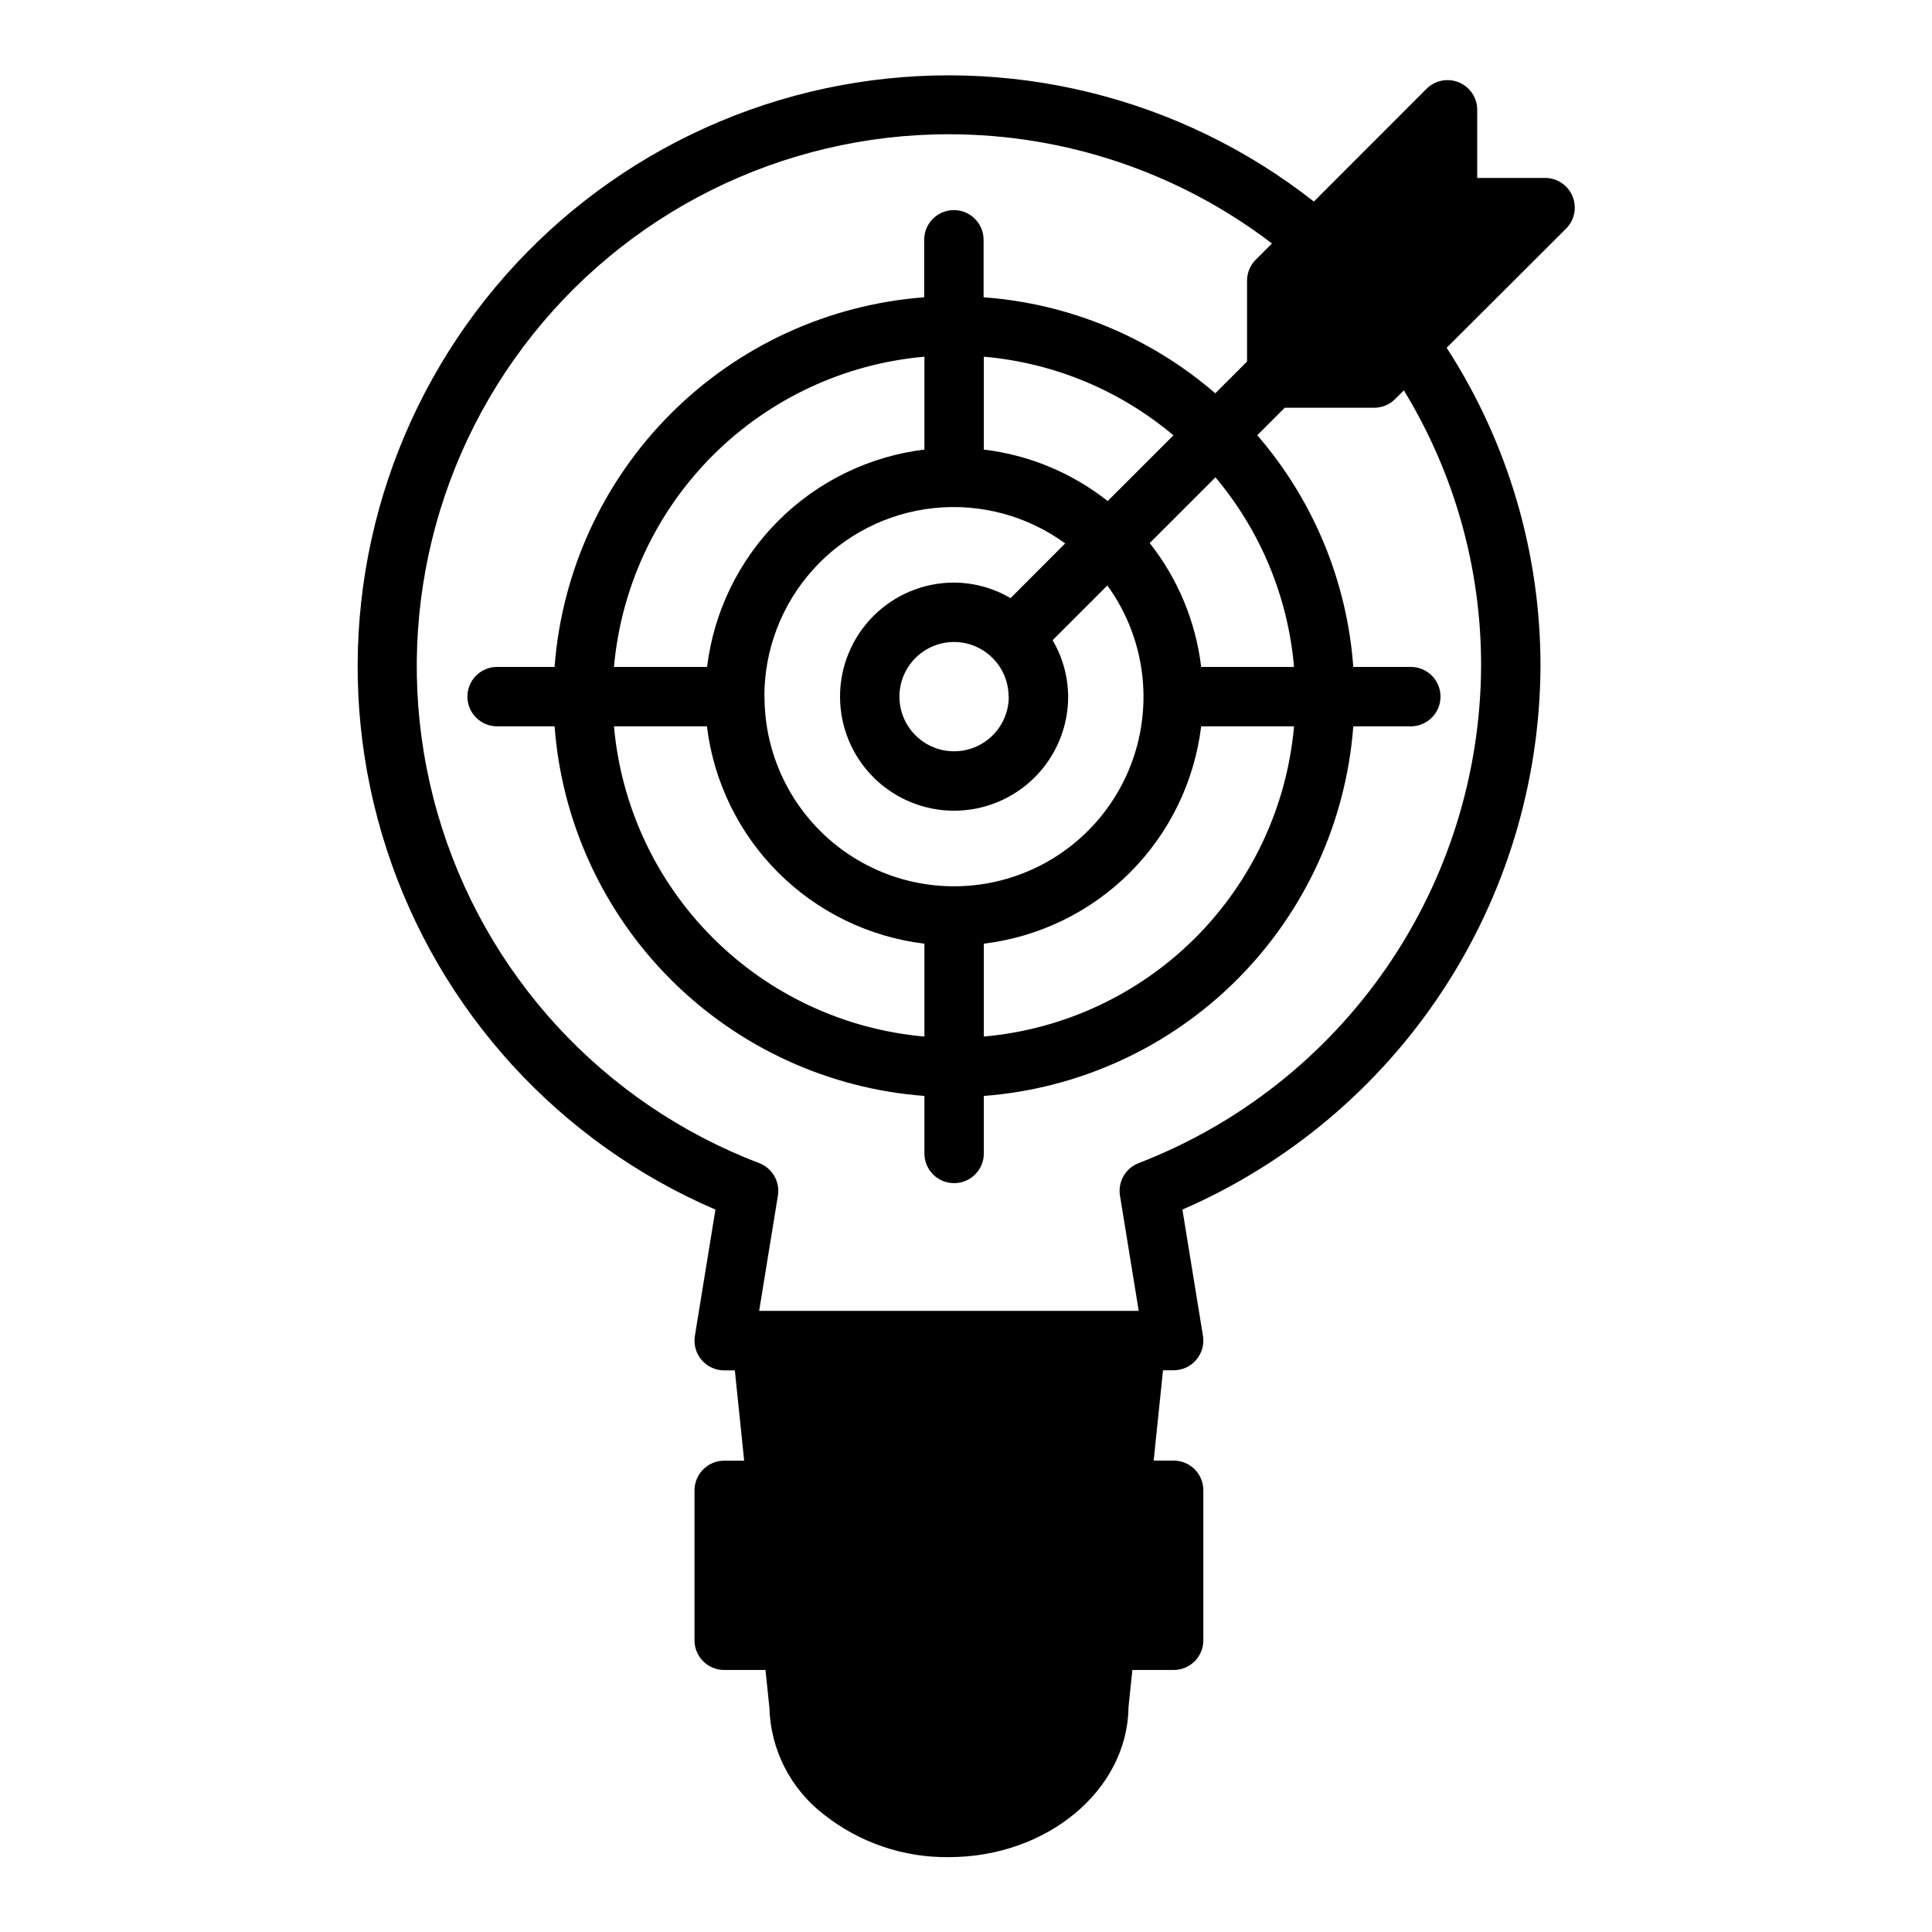
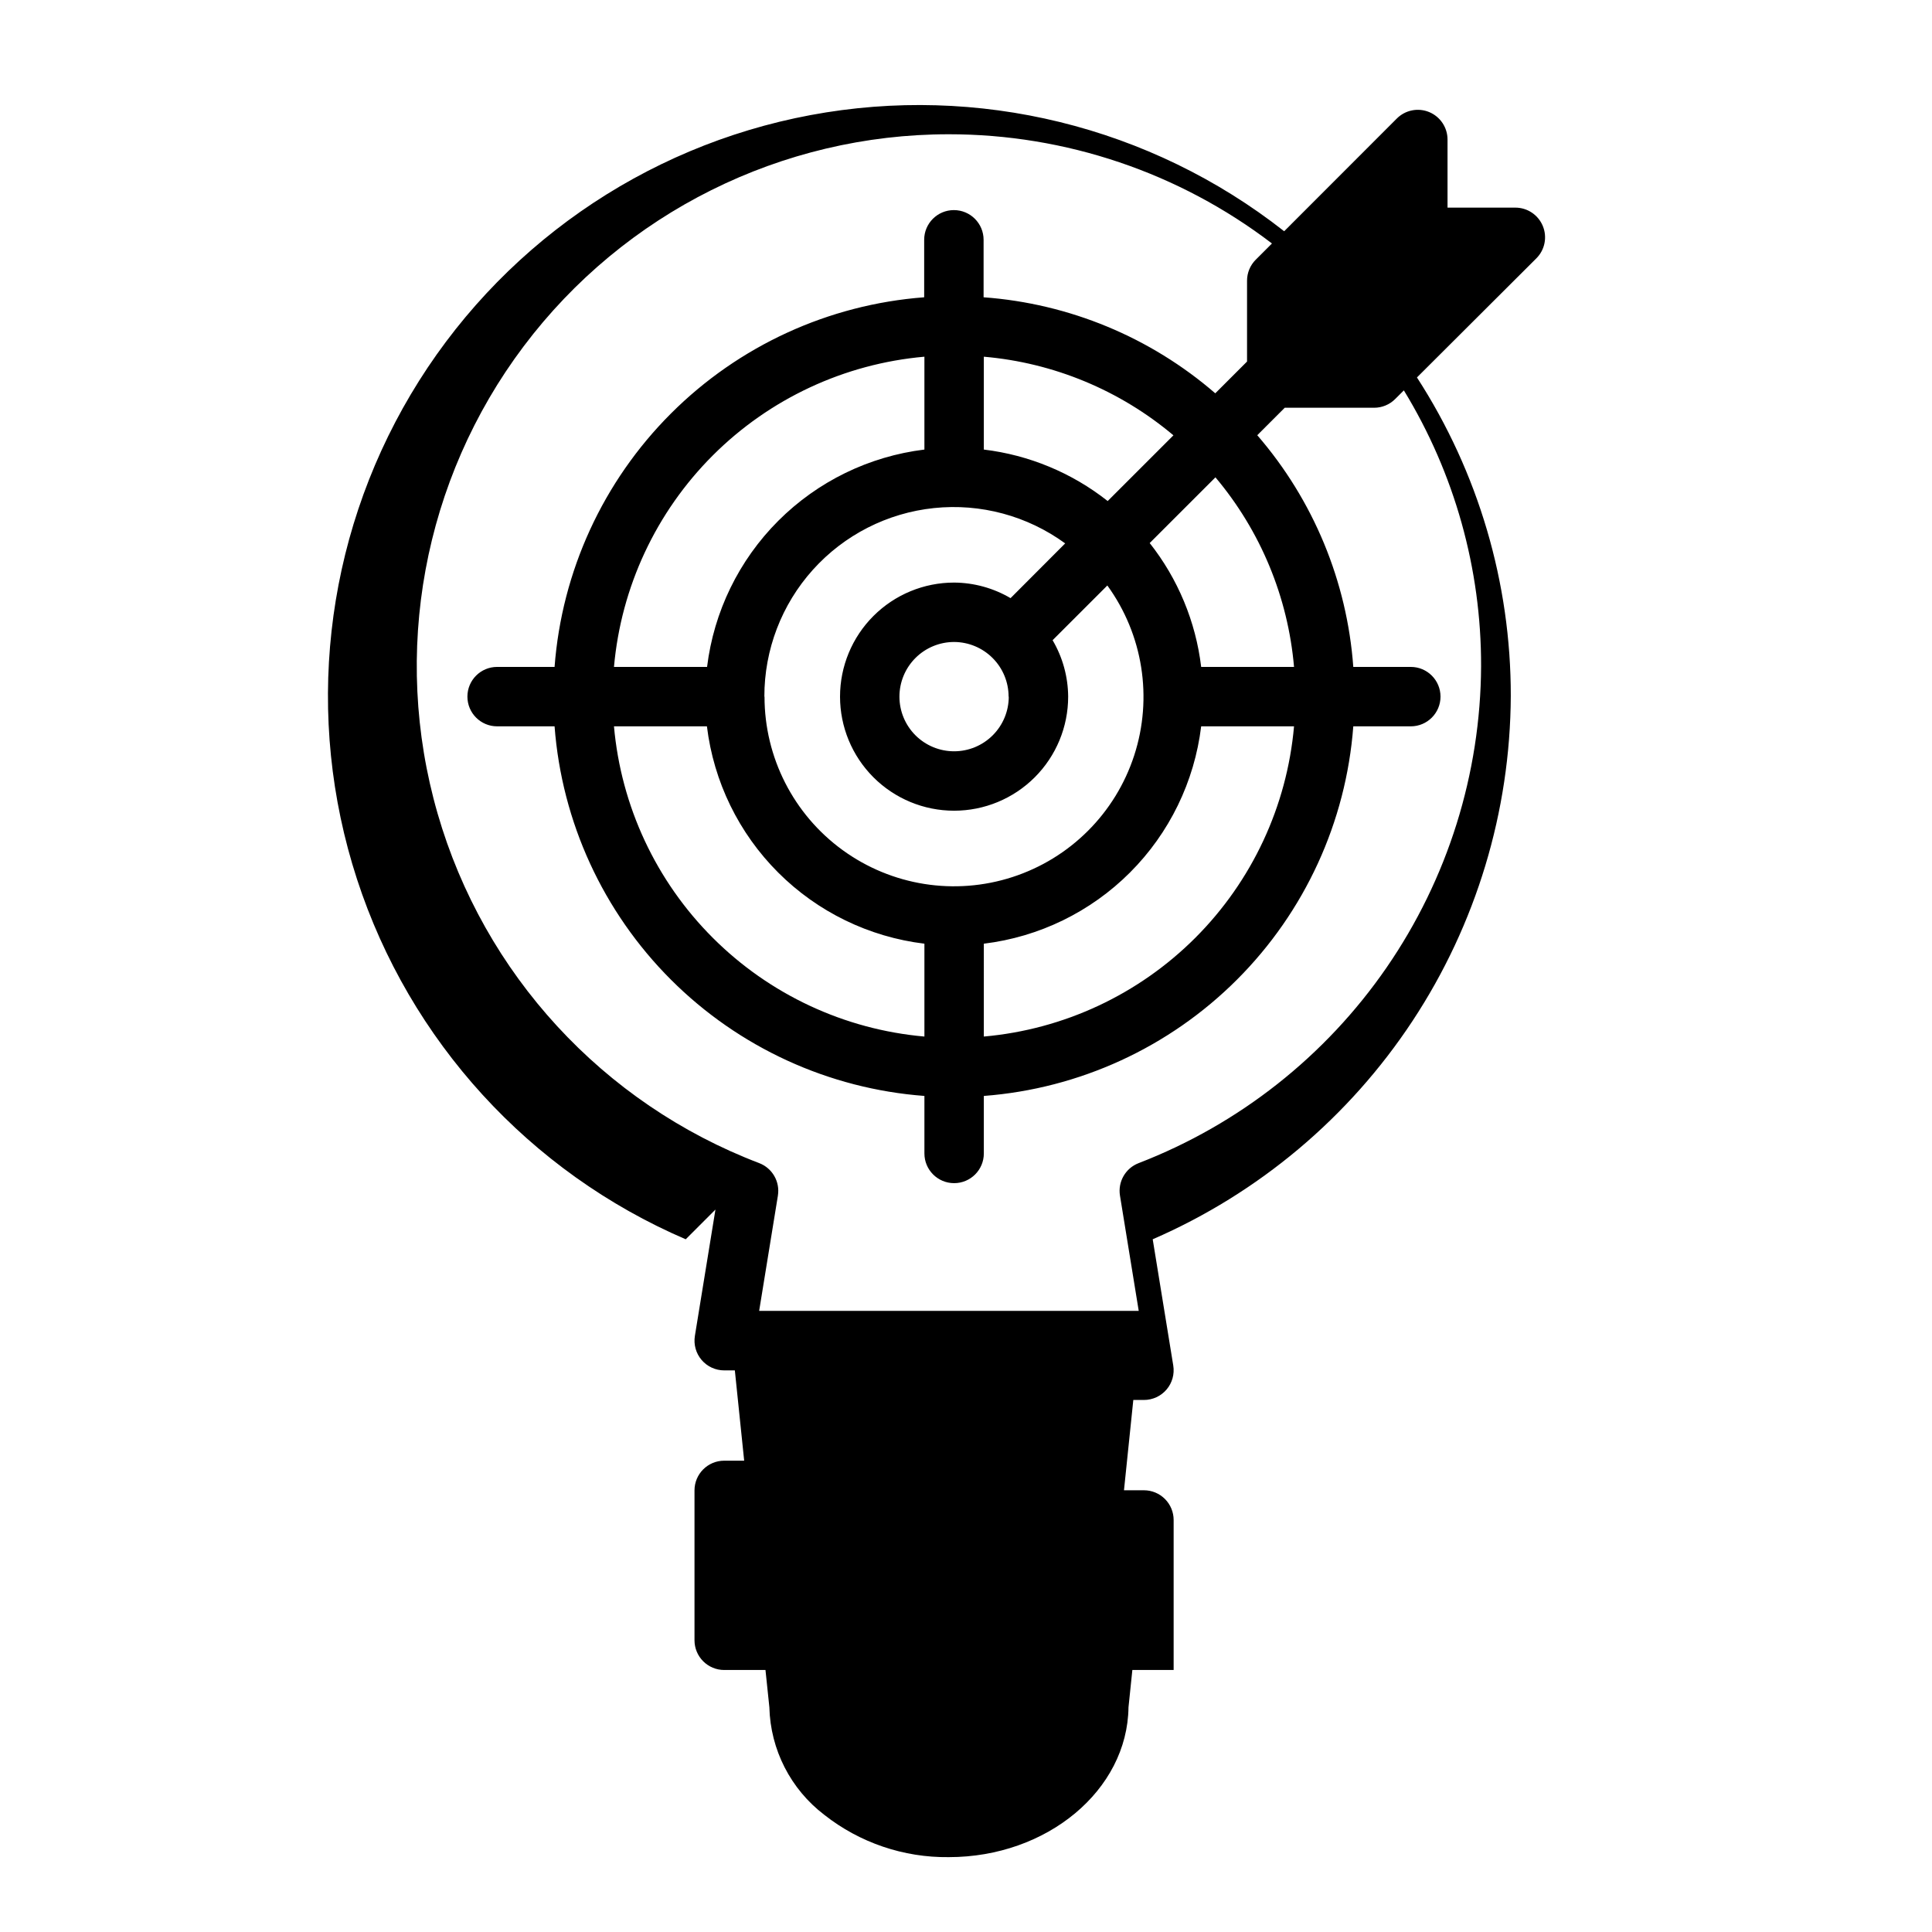
<svg xmlns="http://www.w3.org/2000/svg" fill="#000000" width="800px" height="800px" version="1.1" viewBox="144 144 512 512">
-   <path d="m333.6 464.55-5.449 33.48 0.004-0.004c-0.375 2.281 0.273 4.609 1.77 6.367 1.496 1.762 3.688 2.773 6 2.773h2.816l2.473 23.93h-5.289c-4.348 0-7.875 3.527-7.875 7.875v39.723c0 2.086 0.832 4.09 2.309 5.566 1.477 1.473 3.477 2.305 5.566 2.305h10.934l1.031 9.879c0.277 11.215 5.633 21.703 14.555 28.504 9.391 7.398 21.035 11.355 32.992 11.211 26.086 0 47.352-17.773 47.625-39.707l1.023-9.887h10.941c2.09 0 4.09-0.832 5.566-2.305 1.477-1.477 2.305-3.481 2.305-5.566v-39.754c0-2.09-0.828-4.09-2.305-5.566-1.477-1.477-3.477-2.309-5.566-2.309h-5.289l2.473-23.93h2.816c2.309 0 4.504-1.016 6-2.773 1.496-1.758 2.141-4.086 1.77-6.367l-5.445-33.445c28.086-12.199 52.012-32.309 68.863-57.875 16.852-25.566 25.898-55.484 26.031-86.105 0.039-29.949-8.598-59.27-24.867-84.414l31.637-31.559c2.262-2.254 2.938-5.648 1.711-8.594-1.223-2.945-4.106-4.863-7.297-4.852h-17.949v-18.027c0.008-3.191-1.914-6.074-4.863-7.297-2.953-1.219-6.348-0.535-8.598 1.734l-29.828 29.848c-35.461-27.844-81.195-39.059-125.52-30.781-44.32 8.281-82.922 35.254-105.94 74.02-23.016 38.77-28.211 85.574-14.258 128.45 13.949 42.871 45.699 77.652 87.121 95.453zm61.836-284.97c30.949-0.008 61.047 10.16 85.648 28.945l-4.297 4.297h-0.004c-1.477 1.477-2.305 3.481-2.305 5.566v21.426l-8.418 8.418c-17.195-14.871-38.727-23.793-61.398-25.449v-15.234c0-4.348-3.527-7.871-7.875-7.871s-7.871 3.523-7.871 7.871v15.234c-25.344 1.914-49.16 12.852-67.129 30.824-17.973 17.973-28.906 41.789-30.82 67.133h-15.227c-4.348 0-7.871 3.523-7.871 7.871 0 4.348 3.523 7.875 7.871 7.875h15.227c1.918 25.352 12.863 49.176 30.844 67.145 17.984 17.973 41.816 28.902 67.168 30.805v15.242c0 4.348 3.527 7.871 7.875 7.871 4.348 0 7.871-3.523 7.871-7.871v-15.242c25.332-1.926 49.141-12.863 67.102-30.836 17.965-17.969 28.895-41.777 30.809-67.113h15.242c4.348 0 7.871-3.527 7.871-7.875 0-4.348-3.523-7.871-7.871-7.871h-15.242c-1.652-22.672-10.578-44.207-25.449-61.402l7.281-7.281h23.695c2.086 0 4.09-0.828 5.566-2.305l2.305-2.297v-0.004c13.445 22.008 20.531 47.305 20.469 73.094-0.125 28.531-8.852 56.359-25.039 79.852-16.191 23.496-39.086 41.562-65.703 51.84-3.484 1.332-5.555 4.93-4.957 8.609l4.969 30.543-100.59 0.004 4.969-30.543-0.004-0.004c0.598-3.68-1.469-7.273-4.949-8.609-41.395-15.777-72.961-50.094-85.234-92.656-12.273-42.562-3.824-88.418 22.812-123.81 26.637-35.395 68.363-56.203 112.66-56.191zm-64.094 156.91c1.785 14.66 8.434 28.301 18.883 38.742 10.445 10.441 24.09 17.078 38.754 18.855v24.609c-21.18-1.867-41.031-11.125-56.07-26.156-15.043-15.027-24.316-34.871-26.199-56.051zm-24.633-15.742v-0.004c1.879-21.18 11.152-41.023 26.195-56.059 15.043-15.031 34.891-24.289 56.074-26.156v24.609c-14.652 1.793-28.285 8.441-38.723 18.879-10.438 10.441-17.082 24.074-18.875 38.727zm39.855 7.871v-0.004c-0.02-12.414 4.562-24.398 12.867-33.629 8.305-9.23 19.734-15.055 32.086-16.344 12.348-1.289 24.734 2.047 34.766 9.363l-14.477 14.508c-4.535-2.668-9.691-4.09-14.953-4.125-8.02-0.004-15.711 3.18-21.379 8.848-5.672 5.668-8.859 13.359-8.859 21.375 0 8.02 3.184 15.707 8.852 21.379 5.668 5.668 13.355 8.855 21.375 8.855 8.016 0 15.707-3.184 21.375-8.852 5.672-5.672 8.855-13.359 8.855-21.379-0.035-5.262-1.457-10.418-4.125-14.957l14.508-14.5c9.445 13.012 12.09 29.754 7.117 45.039-4.973 15.289-16.965 27.27-32.258 32.23-15.289 4.961-32.031 2.301-45.031-7.156s-20.688-24.562-20.68-40.641zm58.16-65.48v-24.609c18.496 1.598 36.047 8.879 50.246 20.836l-17.422 17.414c-9.477-7.481-20.836-12.199-32.824-13.641zm6.606 65.48v-0.004c0 3.844-1.527 7.527-4.246 10.246-2.715 2.715-6.402 4.242-10.242 4.238-3.844 0-7.527-1.527-10.242-4.242-2.715-2.719-4.242-6.402-4.242-10.246 0.004-3.84 1.531-7.527 4.25-10.242 2.719-2.715 6.402-4.238 10.246-4.238 3.832 0.016 7.5 1.547 10.207 4.262 2.707 2.715 4.227 6.391 4.227 10.223zm-6.606 65.469c14.656-1.781 28.293-8.422 38.734-18.863 10.441-10.441 17.082-24.078 18.863-38.734h24.609c-1.871 21.172-11.133 41.012-26.164 56.043s-34.871 24.293-56.043 26.164zm57.598-73.344c-1.434-11.992-6.156-23.355-13.641-32.832l17.422-17.414c11.957 14.199 19.23 31.75 20.828 50.246z" />
+   <path d="m333.6 464.55-5.449 33.48 0.004-0.004c-0.375 2.281 0.273 4.609 1.77 6.367 1.496 1.762 3.688 2.773 6 2.773h2.816l2.473 23.93h-5.289c-4.348 0-7.875 3.527-7.875 7.875v39.723c0 2.086 0.832 4.09 2.309 5.566 1.477 1.473 3.477 2.305 5.566 2.305h10.934l1.031 9.879c0.277 11.215 5.633 21.703 14.555 28.504 9.391 7.398 21.035 11.355 32.992 11.211 26.086 0 47.352-17.773 47.625-39.707l1.023-9.887h10.941v-39.754c0-2.09-0.828-4.09-2.305-5.566-1.477-1.477-3.477-2.309-5.566-2.309h-5.289l2.473-23.93h2.816c2.309 0 4.504-1.016 6-2.773 1.496-1.758 2.141-4.086 1.77-6.367l-5.445-33.445c28.086-12.199 52.012-32.309 68.863-57.875 16.852-25.566 25.898-55.484 26.031-86.105 0.039-29.949-8.598-59.27-24.867-84.414l31.637-31.559c2.262-2.254 2.938-5.648 1.711-8.594-1.223-2.945-4.106-4.863-7.297-4.852h-17.949v-18.027c0.008-3.191-1.914-6.074-4.863-7.297-2.953-1.219-6.348-0.535-8.598 1.734l-29.828 29.848c-35.461-27.844-81.195-39.059-125.52-30.781-44.32 8.281-82.922 35.254-105.94 74.02-23.016 38.77-28.211 85.574-14.258 128.45 13.949 42.871 45.699 77.652 87.121 95.453zm61.836-284.97c30.949-0.008 61.047 10.16 85.648 28.945l-4.297 4.297h-0.004c-1.477 1.477-2.305 3.481-2.305 5.566v21.426l-8.418 8.418c-17.195-14.871-38.727-23.793-61.398-25.449v-15.234c0-4.348-3.527-7.871-7.875-7.871s-7.871 3.523-7.871 7.871v15.234c-25.344 1.914-49.16 12.852-67.129 30.824-17.973 17.973-28.906 41.789-30.82 67.133h-15.227c-4.348 0-7.871 3.523-7.871 7.871 0 4.348 3.523 7.875 7.871 7.875h15.227c1.918 25.352 12.863 49.176 30.844 67.145 17.984 17.973 41.816 28.902 67.168 30.805v15.242c0 4.348 3.527 7.871 7.875 7.871 4.348 0 7.871-3.523 7.871-7.871v-15.242c25.332-1.926 49.141-12.863 67.102-30.836 17.965-17.969 28.895-41.777 30.809-67.113h15.242c4.348 0 7.871-3.527 7.871-7.875 0-4.348-3.523-7.871-7.871-7.871h-15.242c-1.652-22.672-10.578-44.207-25.449-61.402l7.281-7.281h23.695c2.086 0 4.09-0.828 5.566-2.305l2.305-2.297v-0.004c13.445 22.008 20.531 47.305 20.469 73.094-0.125 28.531-8.852 56.359-25.039 79.852-16.191 23.496-39.086 41.562-65.703 51.84-3.484 1.332-5.555 4.93-4.957 8.609l4.969 30.543-100.59 0.004 4.969-30.543-0.004-0.004c0.598-3.68-1.469-7.273-4.949-8.609-41.395-15.777-72.961-50.094-85.234-92.656-12.273-42.562-3.824-88.418 22.812-123.81 26.637-35.395 68.363-56.203 112.66-56.191zm-64.094 156.91c1.785 14.66 8.434 28.301 18.883 38.742 10.445 10.441 24.09 17.078 38.754 18.855v24.609c-21.18-1.867-41.031-11.125-56.07-26.156-15.043-15.027-24.316-34.871-26.199-56.051zm-24.633-15.742v-0.004c1.879-21.18 11.152-41.023 26.195-56.059 15.043-15.031 34.891-24.289 56.074-26.156v24.609c-14.652 1.793-28.285 8.441-38.723 18.879-10.438 10.441-17.082 24.074-18.875 38.727zm39.855 7.871v-0.004c-0.02-12.414 4.562-24.398 12.867-33.629 8.305-9.23 19.734-15.055 32.086-16.344 12.348-1.289 24.734 2.047 34.766 9.363l-14.477 14.508c-4.535-2.668-9.691-4.09-14.953-4.125-8.02-0.004-15.711 3.18-21.379 8.848-5.672 5.668-8.859 13.359-8.859 21.375 0 8.02 3.184 15.707 8.852 21.379 5.668 5.668 13.355 8.855 21.375 8.855 8.016 0 15.707-3.184 21.375-8.852 5.672-5.672 8.855-13.359 8.855-21.379-0.035-5.262-1.457-10.418-4.125-14.957l14.508-14.5c9.445 13.012 12.09 29.754 7.117 45.039-4.973 15.289-16.965 27.27-32.258 32.23-15.289 4.961-32.031 2.301-45.031-7.156s-20.688-24.562-20.68-40.641zm58.16-65.48v-24.609c18.496 1.598 36.047 8.879 50.246 20.836l-17.422 17.414c-9.477-7.481-20.836-12.199-32.824-13.641zm6.606 65.48v-0.004c0 3.844-1.527 7.527-4.246 10.246-2.715 2.715-6.402 4.242-10.242 4.238-3.844 0-7.527-1.527-10.242-4.242-2.715-2.719-4.242-6.402-4.242-10.246 0.004-3.84 1.531-7.527 4.25-10.242 2.719-2.715 6.402-4.238 10.246-4.238 3.832 0.016 7.5 1.547 10.207 4.262 2.707 2.715 4.227 6.391 4.227 10.223zm-6.606 65.469c14.656-1.781 28.293-8.422 38.734-18.863 10.441-10.441 17.082-24.078 18.863-38.734h24.609c-1.871 21.172-11.133 41.012-26.164 56.043s-34.871 24.293-56.043 26.164zm57.598-73.344c-1.434-11.992-6.156-23.355-13.641-32.832l17.422-17.414c11.957 14.199 19.23 31.75 20.828 50.246z" />
</svg>